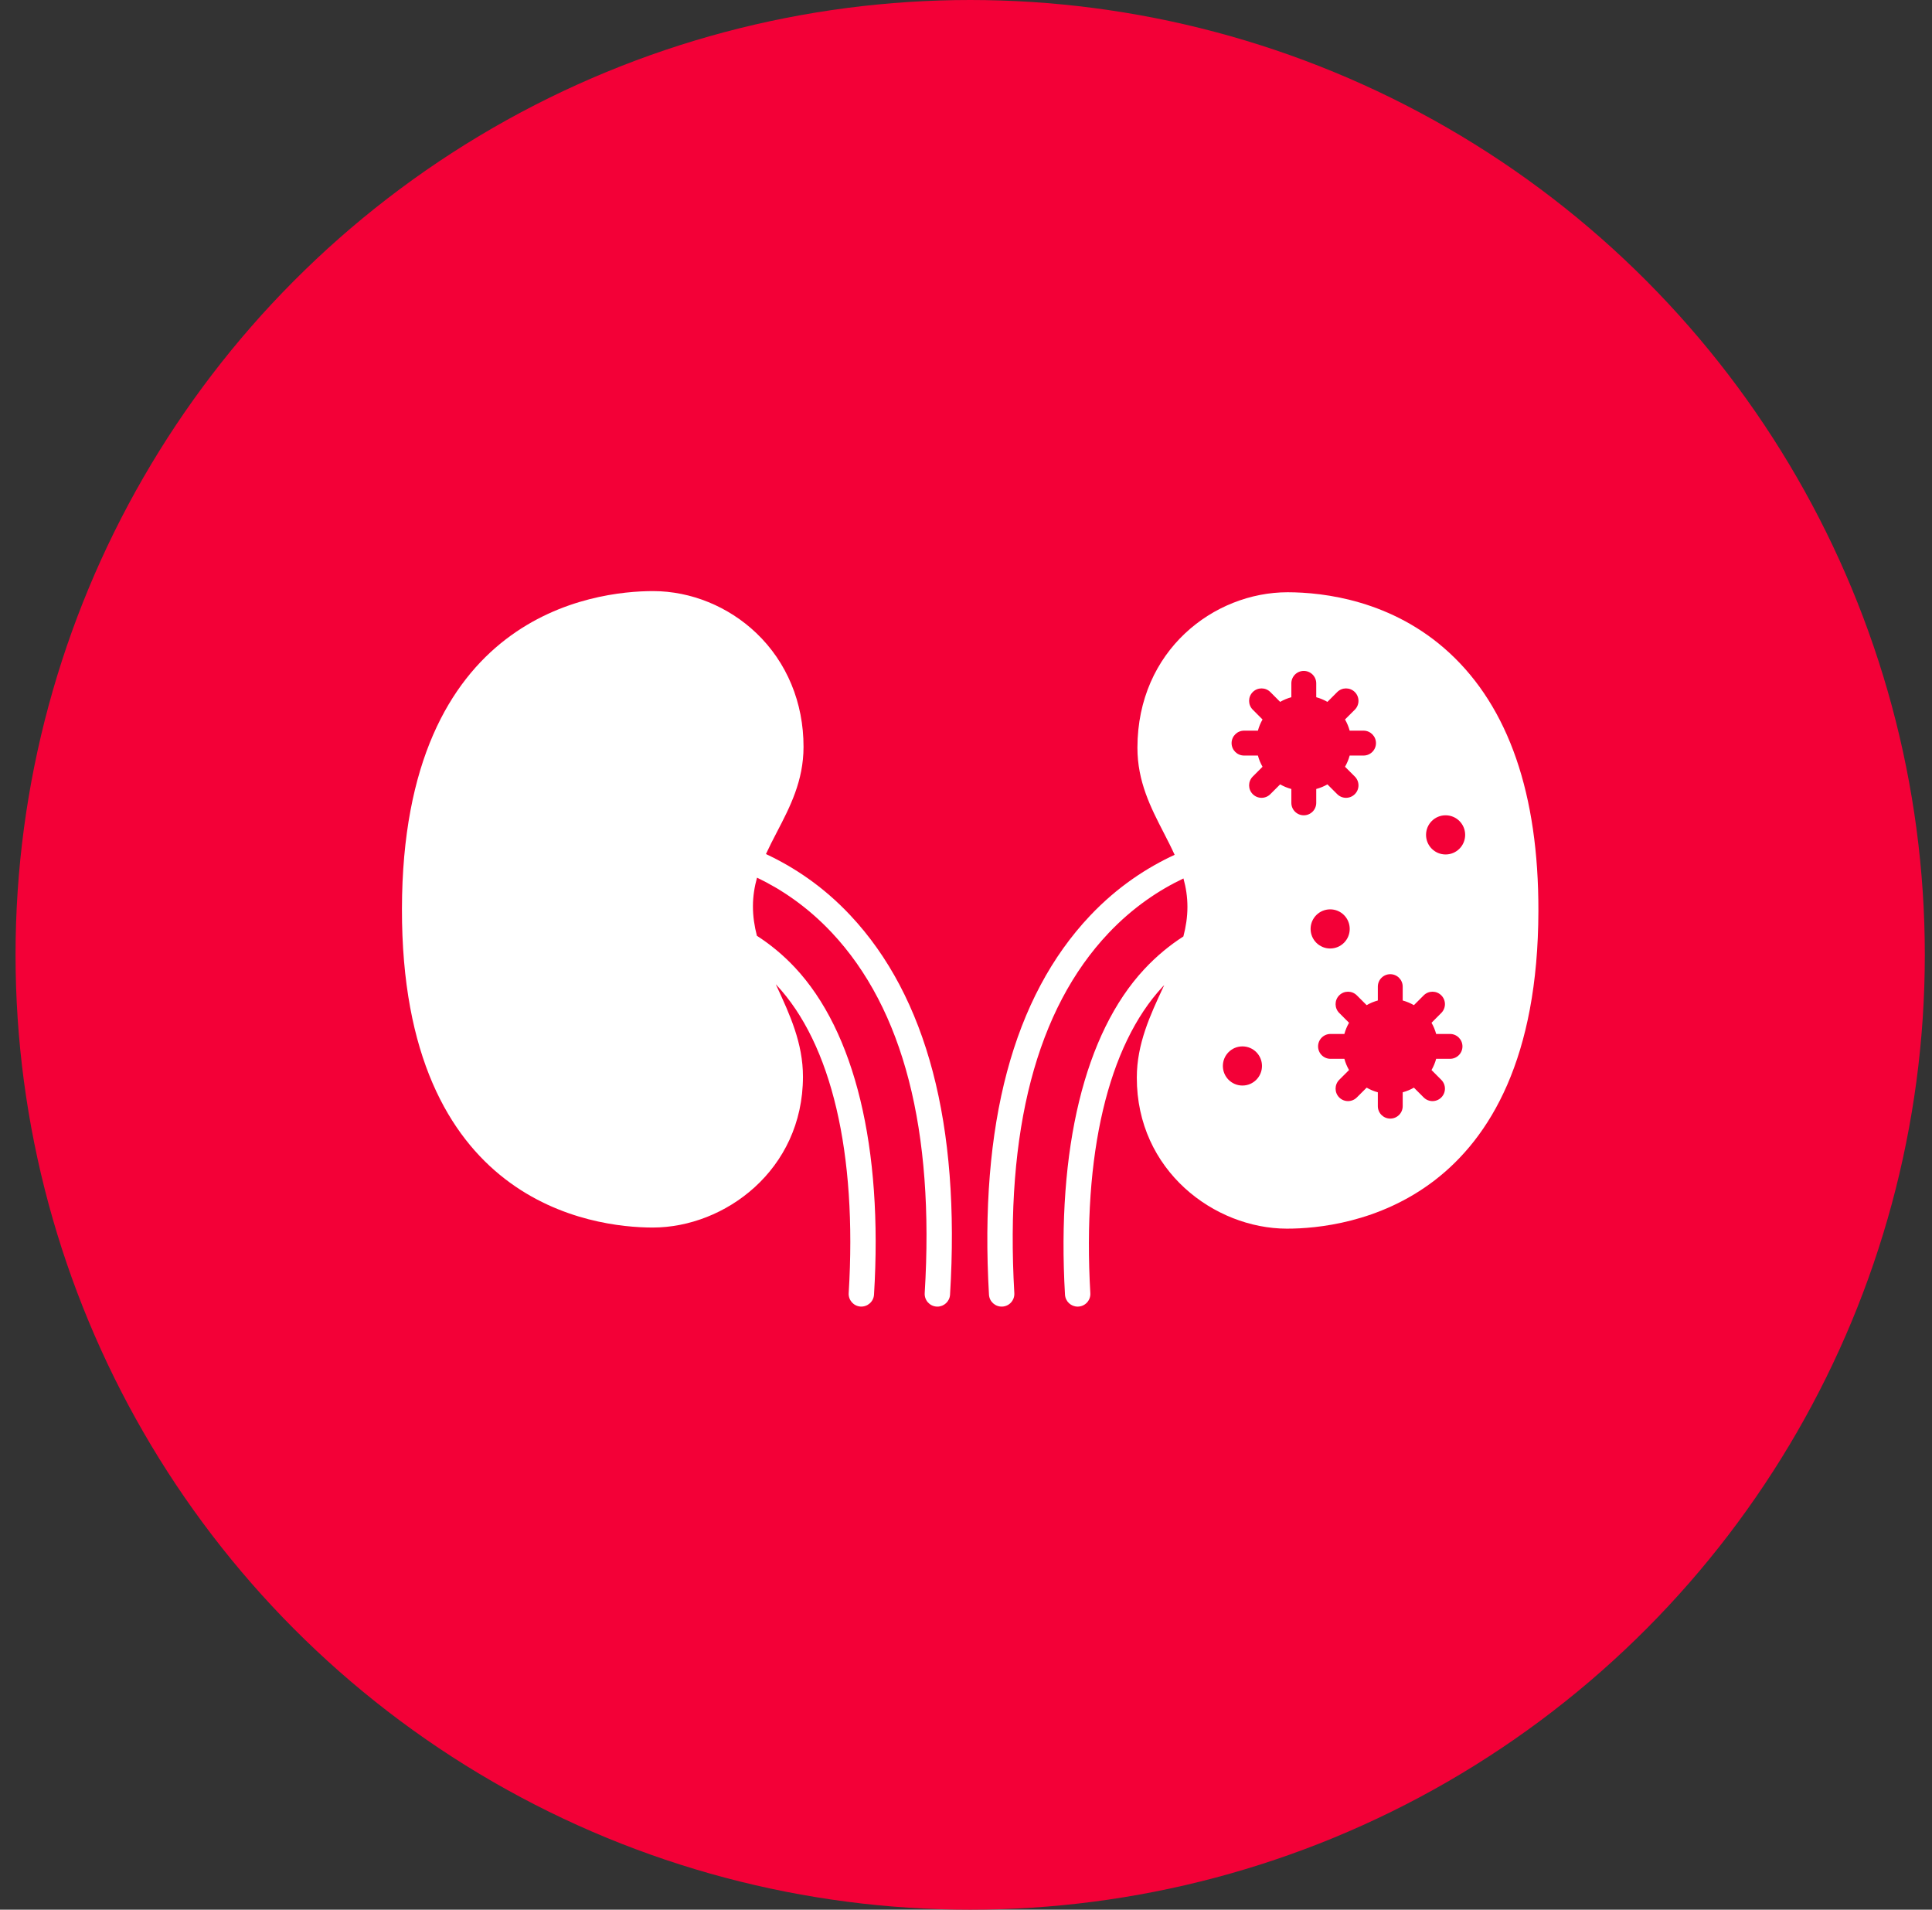
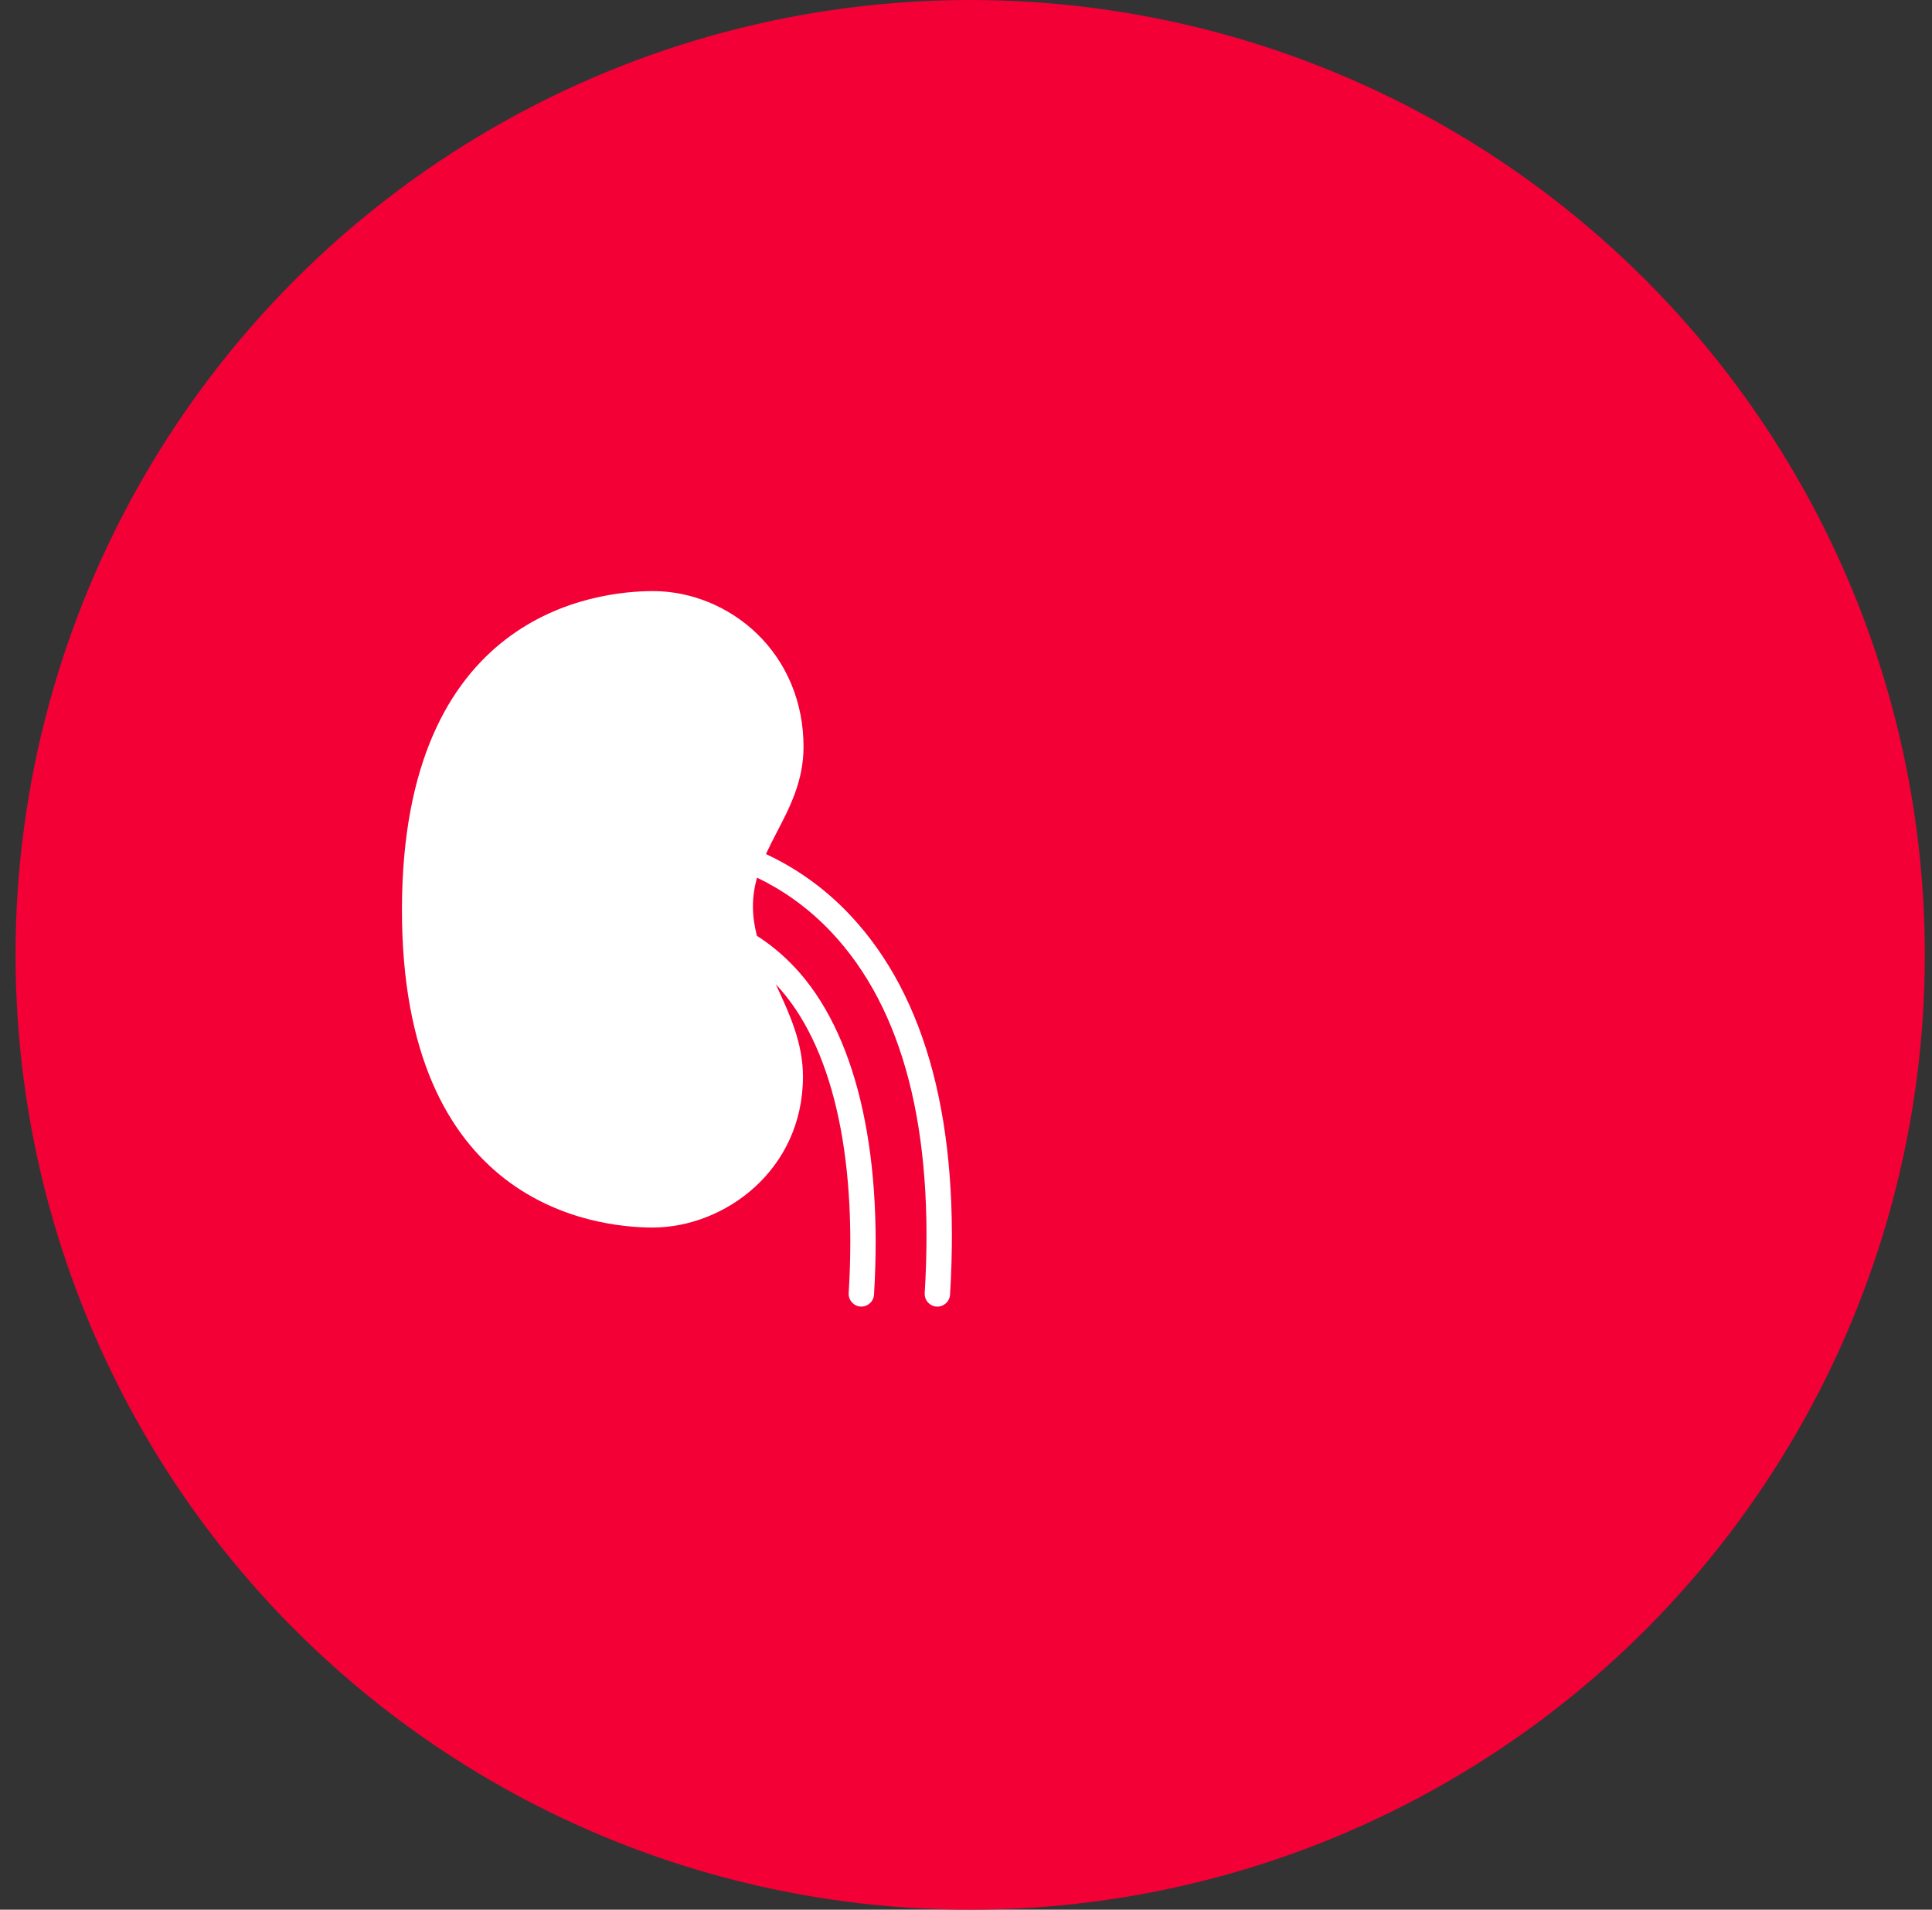
<svg xmlns="http://www.w3.org/2000/svg" width="85" height="84" viewBox="0 0 85 84" fill="none">
  <rect x="0" y="0" width="85" height="84" fill="#333333" stroke="none" />
  <circle cx="42.684" cy="42" r="42" fill="#F30037" />
-   <path d="M33.698 37.567C33.847 37.245 34.011 36.925 34.18 36.601C34.755 35.496 35.35 34.353 35.352 32.856C35.356 30.908 34.618 29.128 33.275 27.847C32.047 26.676 30.401 26.003 28.737 26C26.149 26 17.706 27.008 17.684 39.977C17.661 52.966 26.115 53.99 28.706 53.995H28.717C31.89 53.995 35.319 51.461 35.327 47.368C35.33 45.885 34.744 44.619 34.178 43.395C34.163 43.362 34.148 43.329 34.132 43.296C34.139 43.303 34.146 43.309 34.152 43.316C36.584 45.906 37.716 50.723 37.339 56.879C37.32 57.187 37.554 57.452 37.862 57.471C38.165 57.489 38.435 57.256 38.453 56.948C38.85 50.481 37.611 45.368 34.967 42.551C34.423 41.972 33.856 41.519 33.301 41.163C33.192 40.741 33.125 40.311 33.126 39.861C33.127 39.414 33.196 39 33.306 38.605C34.362 39.11 35.515 39.873 36.595 41.023C39.746 44.379 41.122 49.714 40.683 56.88C40.664 57.188 40.899 57.453 41.206 57.472C41.218 57.472 41.23 57.473 41.241 57.473C41.534 57.473 41.78 57.245 41.798 56.949C42.256 49.464 40.779 43.849 37.409 40.259C36.196 38.966 34.892 38.124 33.698 37.567Z" fill="white" />
-   <path d="M63.764 28.713C61.258 26.403 58.239 26.054 56.652 26.051C53.408 26.051 50.049 28.607 50.042 32.884C50.04 34.38 50.63 35.525 51.201 36.632C51.369 36.957 51.532 37.277 51.679 37.6C50.483 38.153 49.176 38.99 47.958 40.278C44.575 43.856 43.079 49.464 43.511 56.947C43.528 57.255 43.792 57.488 44.101 57.472C44.409 57.455 44.644 57.191 44.626 56.882C44.212 49.719 45.606 44.391 48.769 41.046C49.854 39.899 51.01 39.141 52.067 38.64C52.176 39.035 52.243 39.448 52.242 39.896C52.242 40.343 52.173 40.771 52.064 41.191C51.49 41.56 50.9 42.033 50.334 42.642C47.721 45.456 46.485 50.536 46.855 56.947C46.872 57.244 47.119 57.473 47.412 57.473C47.423 57.473 47.434 57.472 47.445 57.472C47.754 57.454 47.989 57.19 47.97 56.882C47.618 50.778 48.748 45.991 51.151 43.402C51.174 43.377 51.198 43.357 51.221 43.333C51.206 43.364 51.192 43.395 51.177 43.426C50.607 44.648 50.017 45.911 50.015 47.395C50.007 51.495 53.433 54.038 56.611 54.044H56.631C59.219 54.044 67.66 53.035 67.683 40.067C67.694 34.941 66.375 31.12 63.764 28.713ZM63.6 35.862C64.076 35.862 64.461 36.247 64.461 36.723C64.461 37.199 64.076 37.585 63.6 37.585C63.124 37.585 62.74 37.199 62.74 36.723C62.74 36.247 63.124 35.862 63.6 35.862ZM54.662 47.749C54.186 47.749 53.801 47.363 53.801 46.888C53.801 46.412 54.186 46.027 54.662 46.027C55.138 46.027 55.522 46.412 55.522 46.888C55.522 47.363 55.138 47.749 54.662 47.749ZM56.814 35.315V34.705C56.64 34.658 56.475 34.59 56.321 34.502L55.89 34.932C55.676 35.147 55.33 35.147 55.116 34.932C54.902 34.718 54.902 34.373 55.116 34.158L55.546 33.727C55.459 33.573 55.389 33.41 55.343 33.234H54.733C54.431 33.234 54.185 32.989 54.185 32.687C54.185 32.385 54.431 32.139 54.733 32.139H55.343C55.389 31.965 55.459 31.8 55.546 31.647L55.116 31.216C54.902 31.002 54.902 30.655 55.116 30.441C55.33 30.227 55.676 30.227 55.89 30.441L56.321 30.873C56.474 30.785 56.639 30.716 56.814 30.668V30.058C56.814 29.756 57.059 29.511 57.361 29.511C57.663 29.511 57.909 29.756 57.909 30.058V30.668C58.083 30.716 58.248 30.785 58.401 30.873L58.832 30.441C59.046 30.227 59.393 30.227 59.607 30.441C59.821 30.655 59.821 31.002 59.607 31.216L59.175 31.647C59.263 31.8 59.333 31.965 59.38 32.139H59.99C60.292 32.139 60.537 32.385 60.537 32.687C60.537 32.99 60.292 33.234 59.99 33.234H59.38C59.333 33.409 59.263 33.573 59.175 33.727L59.607 34.158C59.821 34.373 59.821 34.718 59.607 34.932C59.393 35.147 59.046 35.147 58.832 34.932L58.401 34.502C58.248 34.59 58.083 34.658 57.909 34.705V35.315C57.909 35.618 57.663 35.862 57.361 35.862C57.059 35.862 56.814 35.618 56.814 35.315ZM57.661 40.86C57.661 40.384 58.046 39.999 58.522 39.999C58.998 39.999 59.382 40.384 59.382 40.86C59.382 41.336 58.998 41.721 58.522 41.721C58.046 41.721 57.661 41.335 57.661 40.86ZM63.794 46.574H63.185C63.138 46.75 63.068 46.913 62.981 47.067L63.411 47.498C63.625 47.713 63.625 48.059 63.411 48.273C63.197 48.487 62.851 48.487 62.637 48.273L62.206 47.842C62.053 47.93 61.888 47.999 61.713 48.046V48.656C61.713 48.959 61.468 49.203 61.166 49.203C60.864 49.203 60.619 48.958 60.619 48.656V48.046C60.444 47.999 60.28 47.93 60.127 47.842L59.695 48.273C59.481 48.487 59.134 48.487 58.92 48.273C58.707 48.059 58.707 47.713 58.92 47.498L59.352 47.067C59.264 46.914 59.194 46.75 59.147 46.574H58.537C58.235 46.574 57.99 46.33 57.99 46.027C57.99 45.725 58.235 45.48 58.537 45.48H59.147C59.194 45.306 59.264 45.141 59.352 44.988L58.92 44.556C58.707 44.342 58.707 43.995 58.92 43.782C59.134 43.568 59.481 43.568 59.695 43.782L60.127 44.213C60.279 44.125 60.444 44.056 60.619 44.008V43.398C60.619 43.096 60.864 42.851 61.166 42.851C61.468 42.851 61.713 43.096 61.713 43.398V44.008C61.887 44.056 62.052 44.125 62.206 44.213L62.637 43.782C62.851 43.568 63.197 43.568 63.411 43.782C63.625 43.995 63.625 44.342 63.411 44.556L62.981 44.988C63.068 45.14 63.138 45.305 63.185 45.48H63.794C64.097 45.48 64.342 45.725 64.342 46.027C64.342 46.33 64.097 46.574 63.794 46.574Z" fill="white" />
+   <path d="M33.698 37.567C33.847 37.245 34.011 36.925 34.18 36.601C34.755 35.496 35.35 34.353 35.352 32.856C35.356 30.908 34.618 29.128 33.275 27.847C32.047 26.676 30.401 26.003 28.737 26C26.149 26 17.706 27.008 17.684 39.977C17.661 52.966 26.115 53.99 28.706 53.995C31.89 53.995 35.319 51.461 35.327 47.368C35.33 45.885 34.744 44.619 34.178 43.395C34.163 43.362 34.148 43.329 34.132 43.296C34.139 43.303 34.146 43.309 34.152 43.316C36.584 45.906 37.716 50.723 37.339 56.879C37.32 57.187 37.554 57.452 37.862 57.471C38.165 57.489 38.435 57.256 38.453 56.948C38.85 50.481 37.611 45.368 34.967 42.551C34.423 41.972 33.856 41.519 33.301 41.163C33.192 40.741 33.125 40.311 33.126 39.861C33.127 39.414 33.196 39 33.306 38.605C34.362 39.11 35.515 39.873 36.595 41.023C39.746 44.379 41.122 49.714 40.683 56.88C40.664 57.188 40.899 57.453 41.206 57.472C41.218 57.472 41.23 57.473 41.241 57.473C41.534 57.473 41.78 57.245 41.798 56.949C42.256 49.464 40.779 43.849 37.409 40.259C36.196 38.966 34.892 38.124 33.698 37.567Z" fill="white" />
</svg>